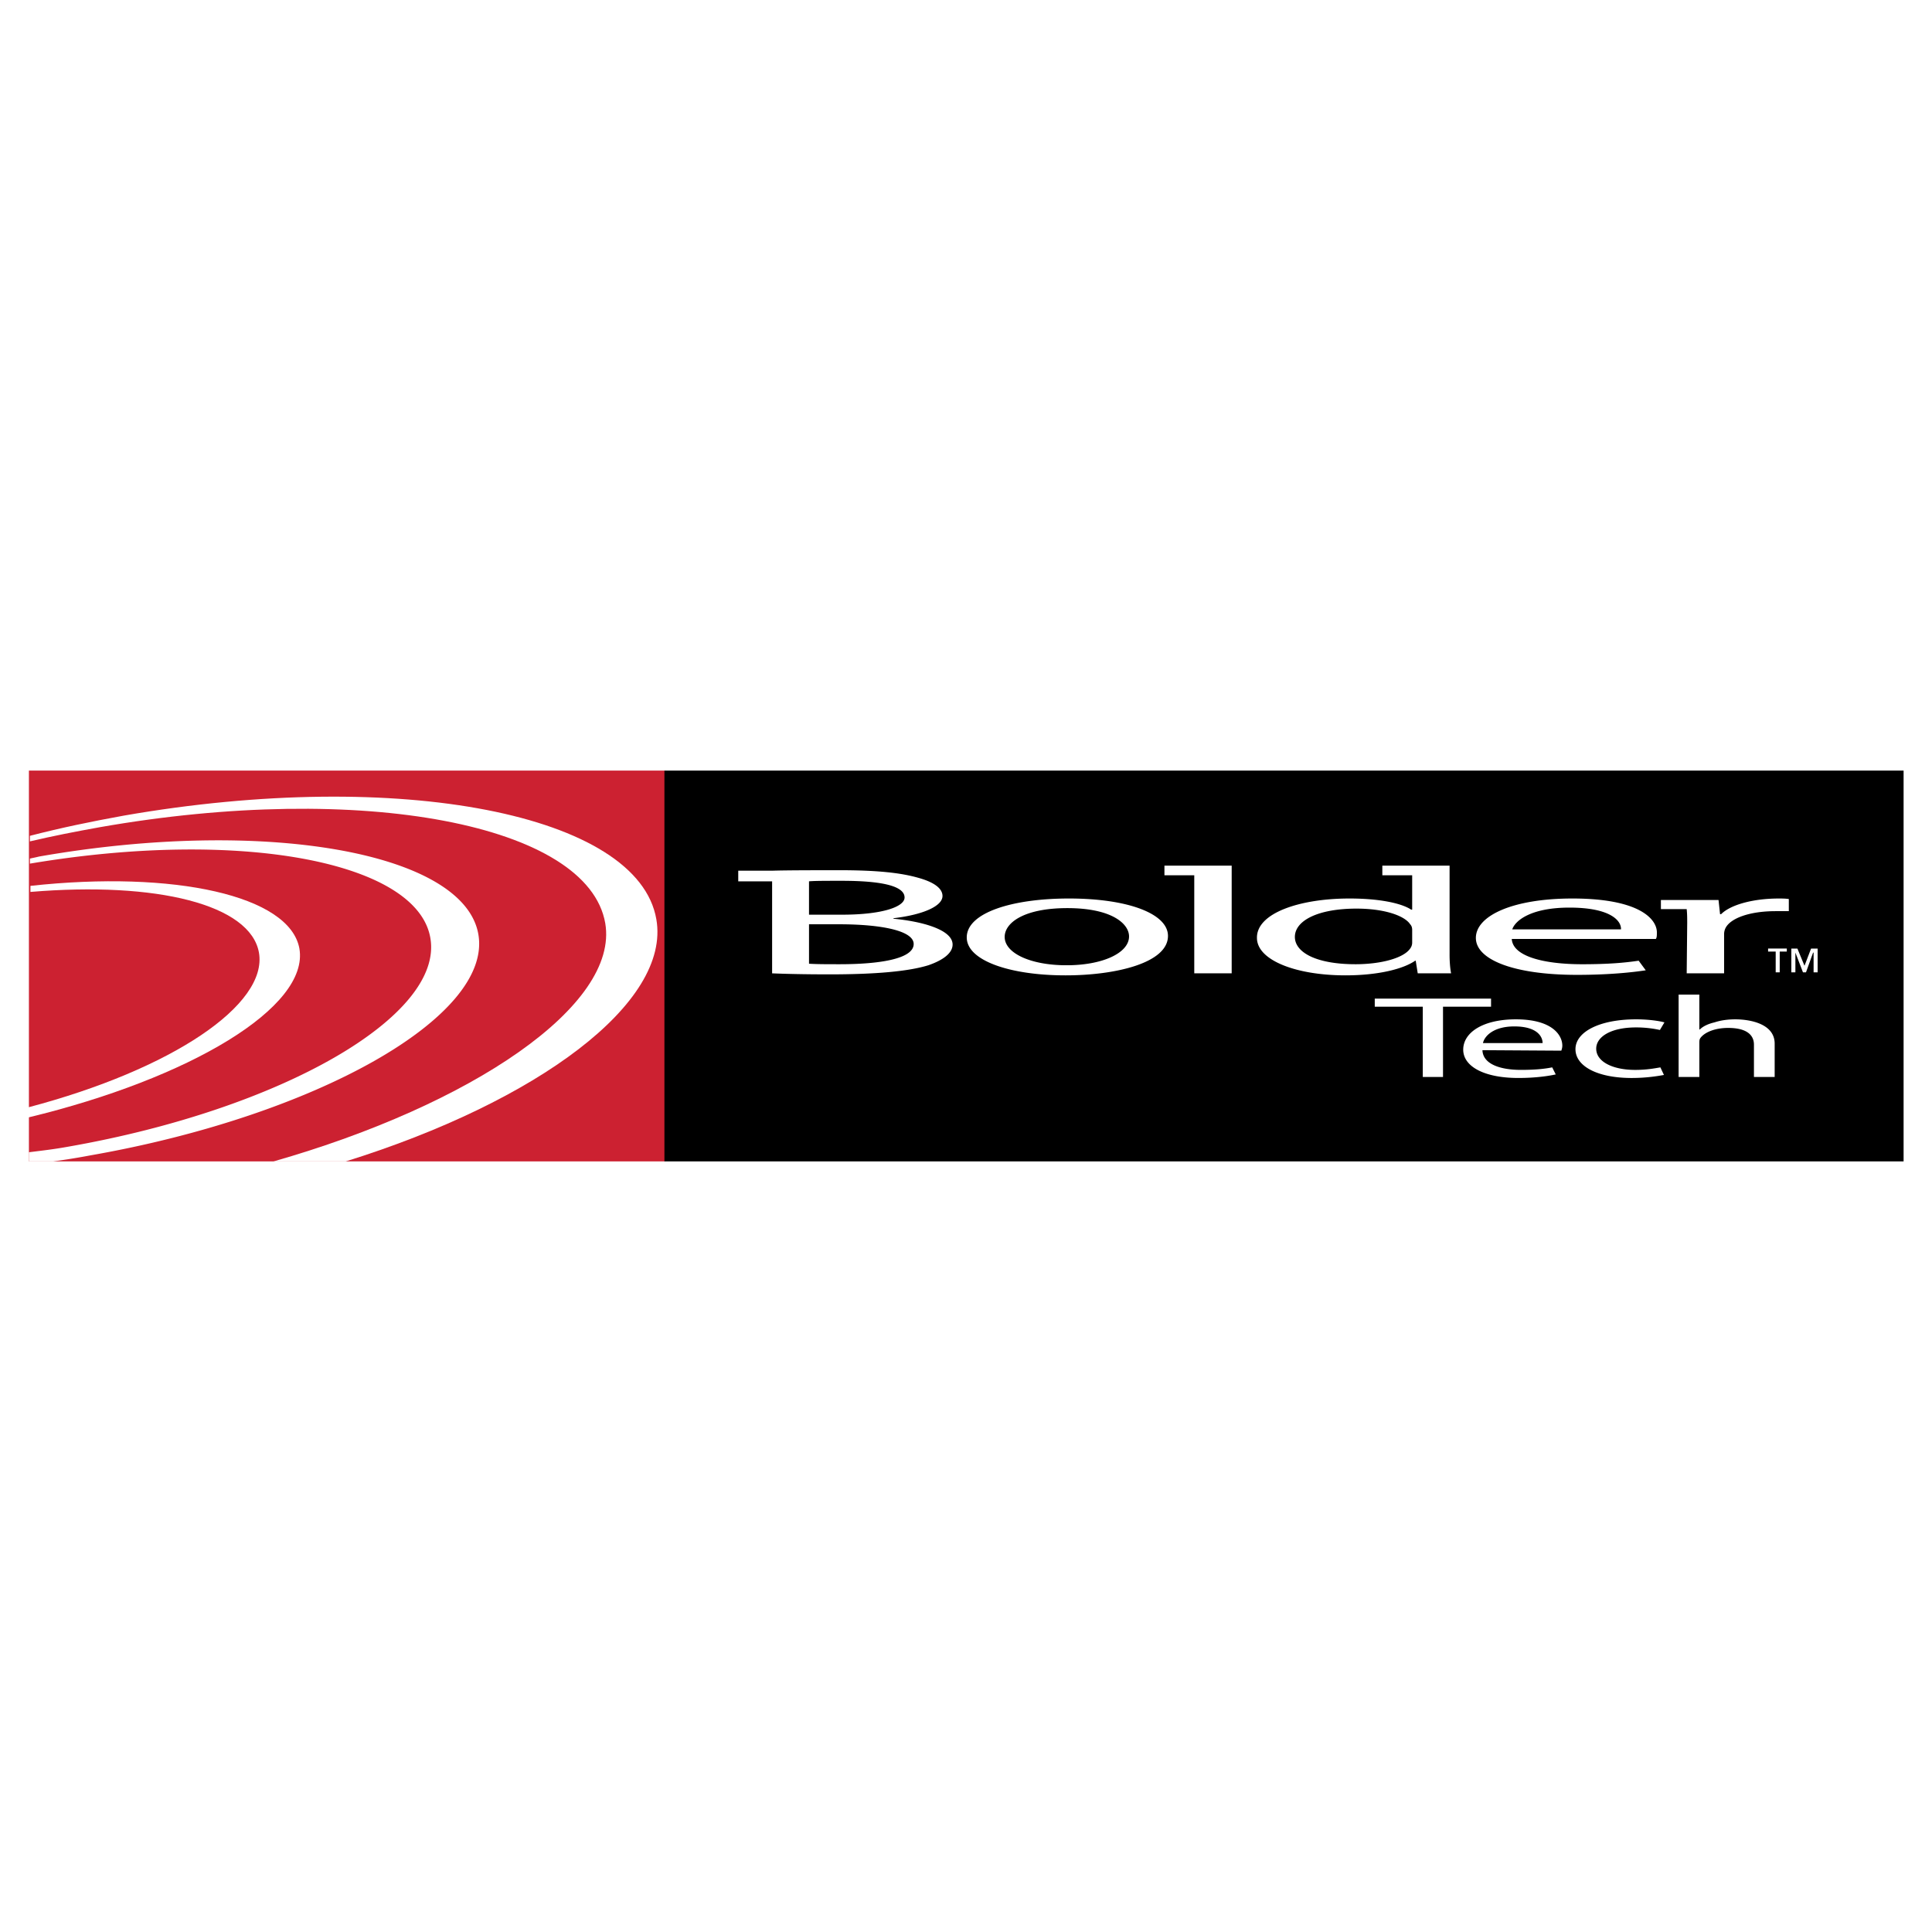
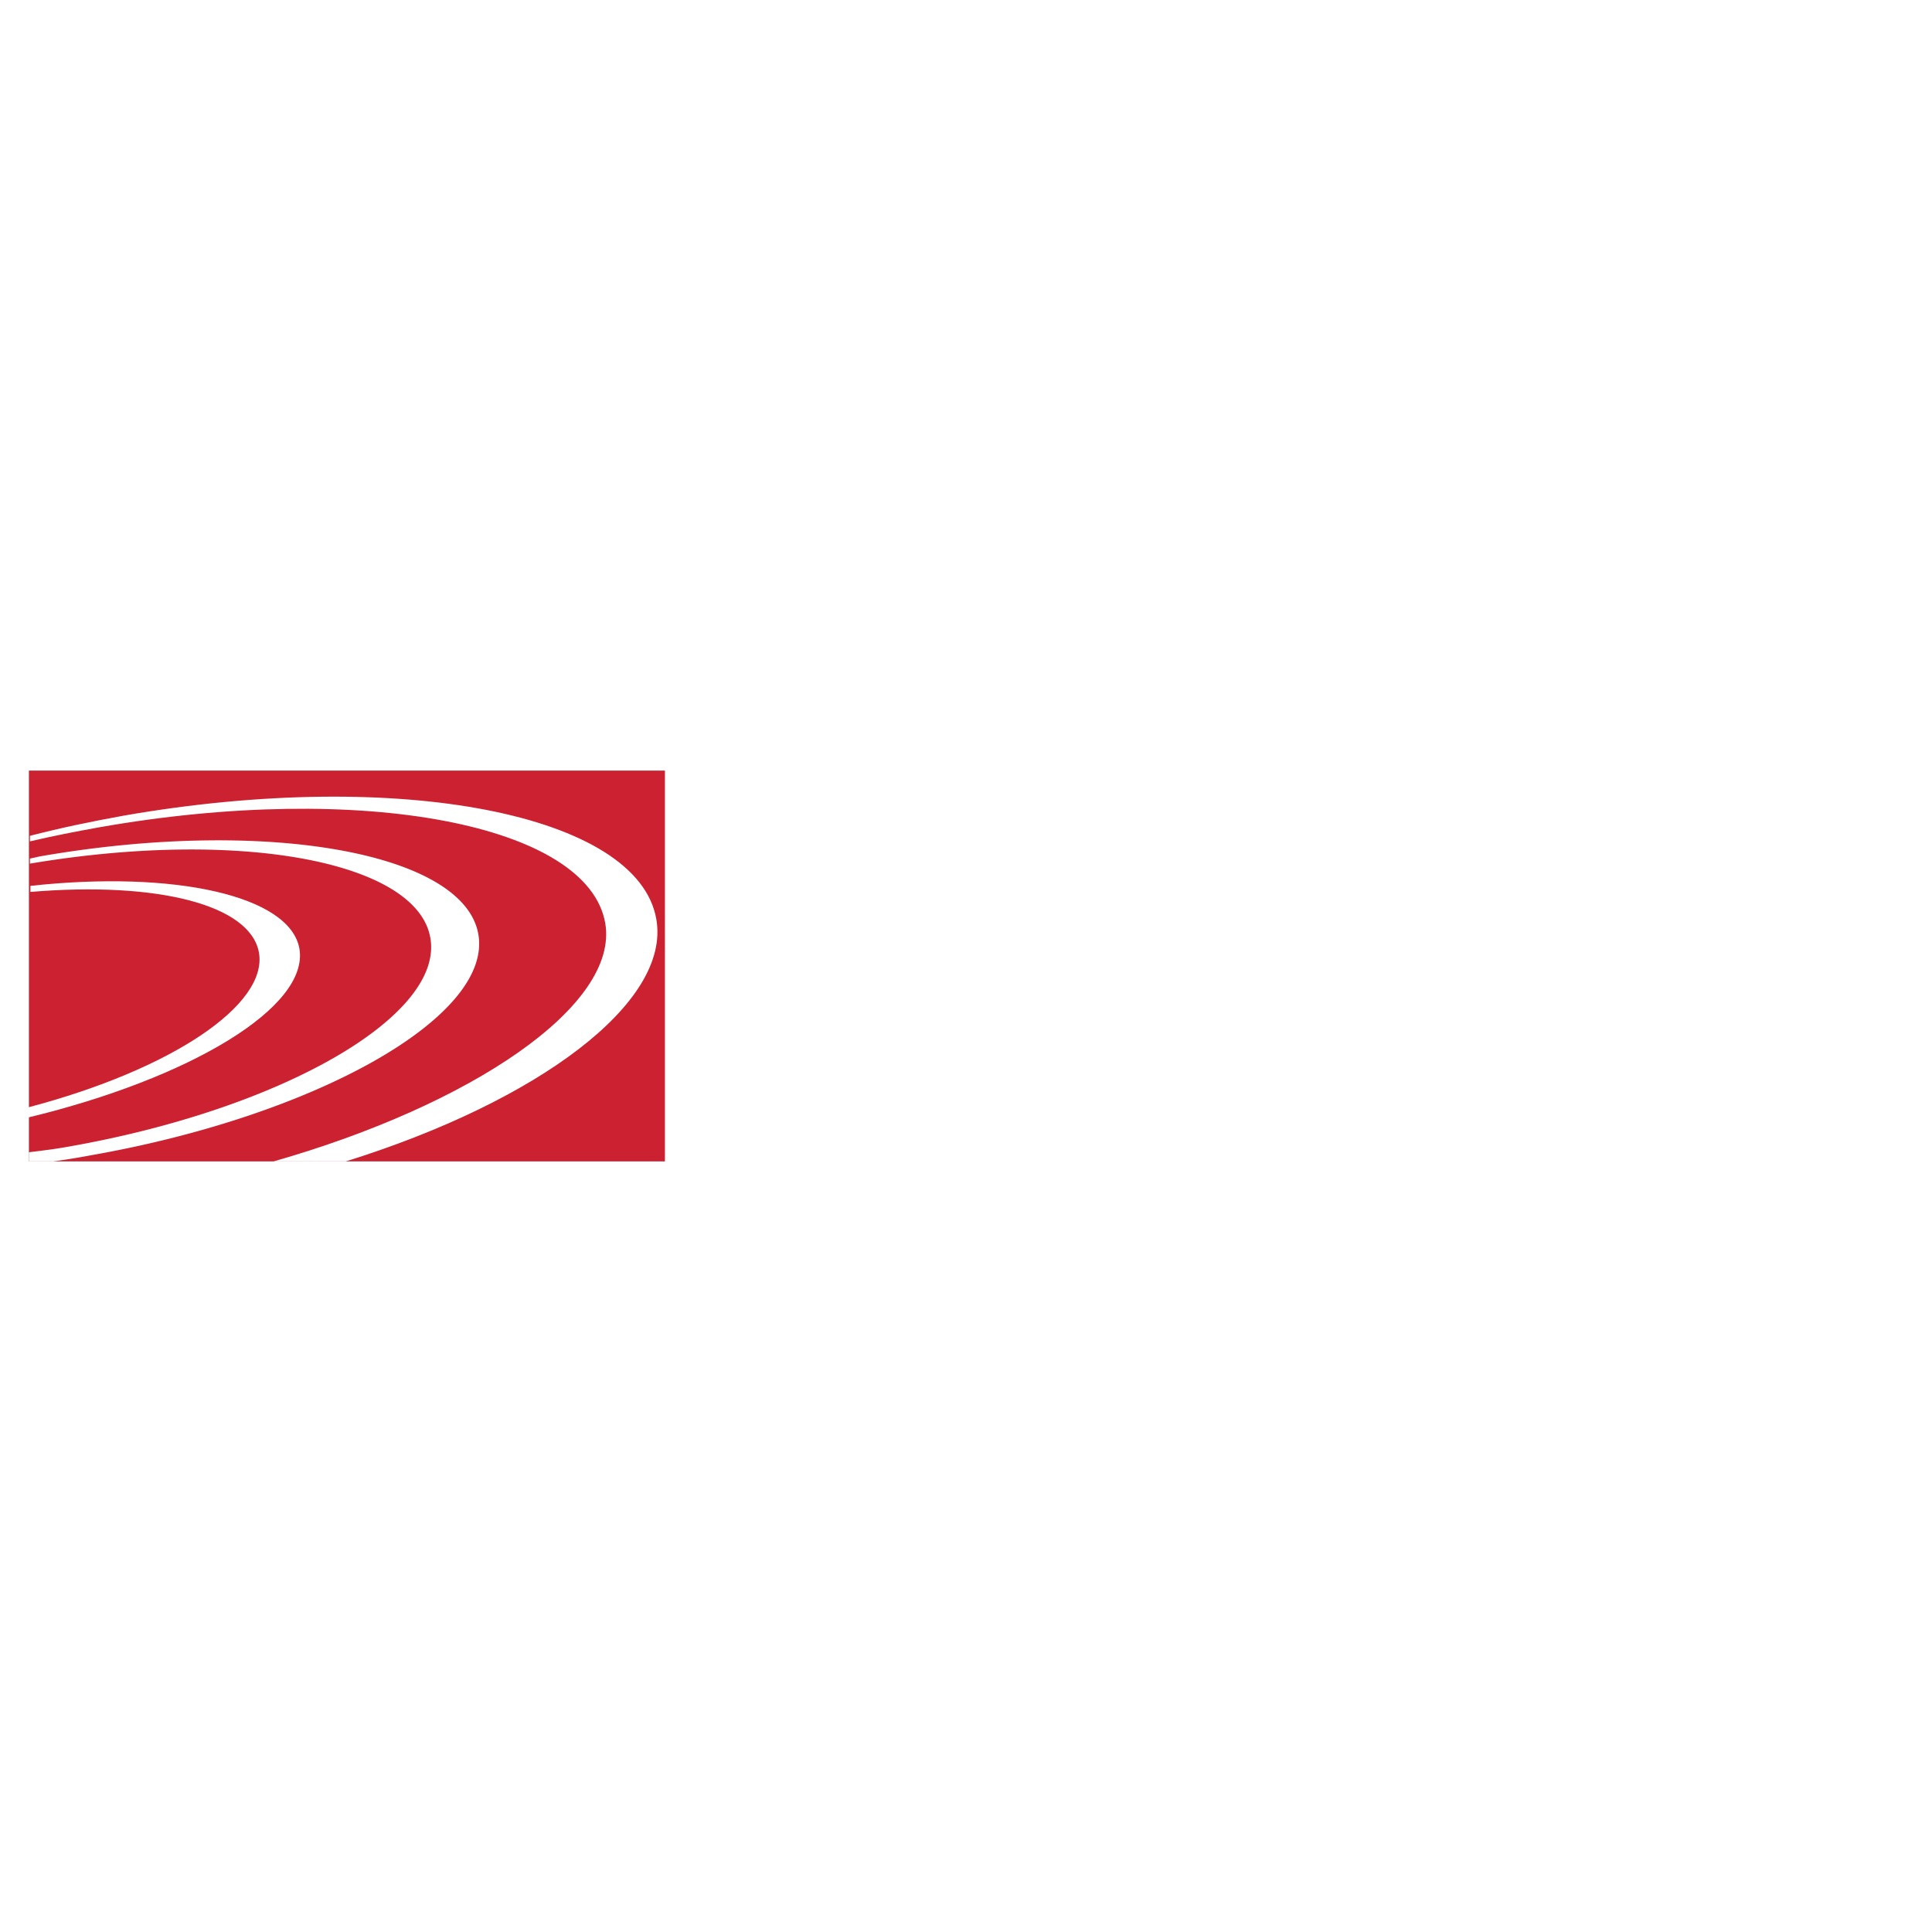
<svg xmlns="http://www.w3.org/2000/svg" width="2500" height="2500" viewBox="0 0 192.756 192.756">
  <g fill-rule="evenodd" clip-rule="evenodd">
-     <path fill="#fff" d="M0 0h192.756v192.756H0V0z" />
    <path fill="#cc2131" d="M66.34 115.873V76.882H2.885v38.991H66.34z" />
    <path d="M34.498 115.873c19.157-5.979 32.448-15.822 30.985-24.161-1.816-10.492-25.624-15.132-53.115-10.34-3.329.605-6.255 1.211-9.382 2.018v.555c2.371-.555 4.439-.958 6.961-1.413 26.129-4.59 48.727-.303 50.441 9.584 1.394 8.216-13.372 18.128-33.089 23.757h7.199z" fill="#fff" />
-     <path d="M5.318 115.873a72.685 72.685 0 0 0 3.721-.605c22.446-3.934 40.101-13.82 38.688-22.042-1.413-8.222-21.387-11.702-43.833-7.768-.404.101-.454.101-.908.202v.504c20.983-3.531 38.638-.202 39.95 7.415 1.362 7.769-14.83 17.099-36.167 20.832-1.397.25-2.301.352-3.884.549v.914h2.433v-.001z" fill="#fff" />
+     <path d="M5.318 115.873a72.685 72.685 0 0 0 3.721-.605c22.446-3.934 40.101-13.82 38.688-22.042-1.413-8.222-21.387-11.702-43.833-7.768-.404.101-.454.101-.908.202v.504c20.983-3.531 38.638-.202 39.95 7.415 1.362 7.769-14.83 17.099-36.167 20.832-1.397.25-2.301.352-3.884.549v.914h2.433z" fill="#fff" />
    <path d="M2.834 111.486c16.091-3.885 28.046-10.998 27.037-16.848-.959-5.296-12.51-7.819-26.835-6.255v.605c12.61-1.059 21.942 1.261 22.799 6.053.908 5.195-8.676 11.652-23.001 15.435v1.01z" fill="#fff" />
-     <path d="M189.922 115.873V76.882H66.29v38.991h123.632z" />
    <path d="M106.391 96.303c-3.582 0-6.154-1.211-6.154-2.825 0-1.412 1.918-2.875 6.256-2.875 4.438 0 6.152 1.564 6.152 2.825 0 1.665-2.672 2.875-6.203 2.875h-.051zm-.051 1.008c4.893 0 10.189-1.21 10.189-3.934 0-2.219-3.984-3.733-9.887-3.733-5.648 0-10.189 1.413-10.189 3.884 0 2.321 4.337 3.783 9.835 3.783h.052zM150.879 92.721c.303-.908 1.918-2.169 5.701-2.169 4.186 0 5.195 1.362 5.145 2.169h-10.846zm14.326.958c.102-.151.102-.353.102-.655 0-1.312-1.715-3.38-8.424-3.38-5.953 0-9.635 1.715-9.635 3.935 0 2.169 3.783 3.683 10.088 3.683 3.229 0 5.549-.254 6.861-.455l-.707-.958c-1.361.202-2.977.353-5.648.353-3.734 0-6.912-.756-7.012-2.522h14.375v-.001zM119.152 87.324h-2.976v-.958h6.709v10.743h-3.733v-9.785zM168.281 90.704h-2.572v-.908h5.75l.152 1.413h.102c.957-.958 3.227-1.564 5.75-1.564.354 0 .656 0 1.008.051v1.21h-1.311c-2.623 0-4.49.706-4.994 1.665a1.382 1.382 0 0 0-.152.655v3.884h-3.732l.051-5.044c-.001-.455-.001-.908-.052-1.362zM89.14 91.662v-.05c2.976-.353 4.893-1.21 4.893-2.219 0-.807-.958-1.413-2.421-1.816-1.765-.504-4.136-.756-7.869-.756-1.514 0-5.397 0-6.709.05h-3.379v1.06h3.379v9.18c1.211.051 3.178.102 5.7.102 4.691 0 7.919-.303 9.886-.908 1.462-.504 2.421-1.211 2.421-2.068.001-1.516-3.177-2.323-5.901-2.575zm-8.424-3.733c.605-.051 1.563-.051 3.278-.051 3.732 0 6.255.454 6.255 1.665 0 .958-2.32 1.715-6.205 1.715h-3.329v-3.329h.001zm3.077 8.272c-1.312 0-2.32 0-3.077-.051v-3.934h3.026c4.035 0 7.415.605 7.415 1.968.001 1.513-3.531 2.017-7.364 2.017zM144.625 95.243v-8.877h-6.709v.958h2.977v3.43h-.102c-.908-.605-3.025-1.11-6.152-1.11-4.994 0-9.281 1.463-9.232 3.935 0 2.22 3.885 3.732 8.828 3.732 3.33 0 5.801-.654 6.961-1.462h.051l.201 1.261h3.33c-.102-.505-.153-1.211-.153-1.867zm-3.732-1.21a.976.976 0 0 1-.201.605c-.656.958-2.926 1.563-5.449 1.563-3.984 0-6.053-1.21-6.053-2.724 0-1.614 2.27-2.825 6.154-2.825 2.775 0 4.793.706 5.348 1.563.15.151.201.354.201.555v1.263zM141.951 100.439h-4.791v-.808h11.602v.808h-4.793v7.01h-2.018v-7.01z" fill="#fff" />
-     <path d="M147.955 104.07c.15-.707 1.059-1.664 3.127-1.664 2.27 0 2.824 1.008 2.824 1.664h-5.951zm7.818.756c.049-.15.1-.303.1-.504 0-1.008-.957-2.623-4.641-2.623-3.277 0-5.246 1.312-5.246 3.027 0 1.664 2.068 2.824 5.498 2.824 1.766 0 3.027-.201 3.732-.354l-.352-.705c-.758.15-1.664.252-3.127.252-2.02 0-3.783-.555-3.834-1.967l7.87.05zM166.012 107.248c-.555.102-1.715.303-3.229.303-3.379 0-5.598-1.16-5.598-2.875s2.371-2.977 6.053-2.977c1.211 0 2.27.152 2.824.303l-.453.758a11.083 11.083 0 0 0-2.371-.254c-2.572 0-3.984.959-3.984 2.119 0 1.312 1.664 2.119 3.883 2.119 1.16 0 1.918-.152 2.521-.252l.354.756zM167.475 99.229h2.068v3.48h.051c.303-.303.807-.555 1.463-.707.605-.201 1.311-.303 2.068-.303 1.512 0 3.934.455 3.934 2.422v3.328h-2.068v-3.227c0-.908-.654-1.666-2.572-1.666-1.361 0-2.371.455-2.773 1.01-.102.15-.102.303-.102.504v3.379h-2.068v-8.22h-.001zM180.035 96.354l.656-1.715h.654v2.37h-.402v-1.966h-.051l-.707 1.966h-.303l-.756-1.966v1.966h-.404v-2.37h.605l.708 1.715zm-1.765-1.413h-.707v2.067h-.402v-2.067h-.758v-.303h1.867v.303z" fill="#fff" />
  </g>
</svg>